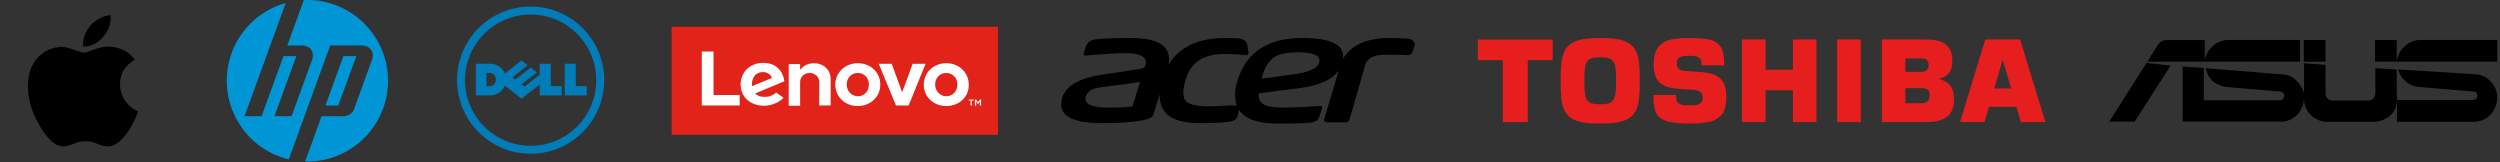
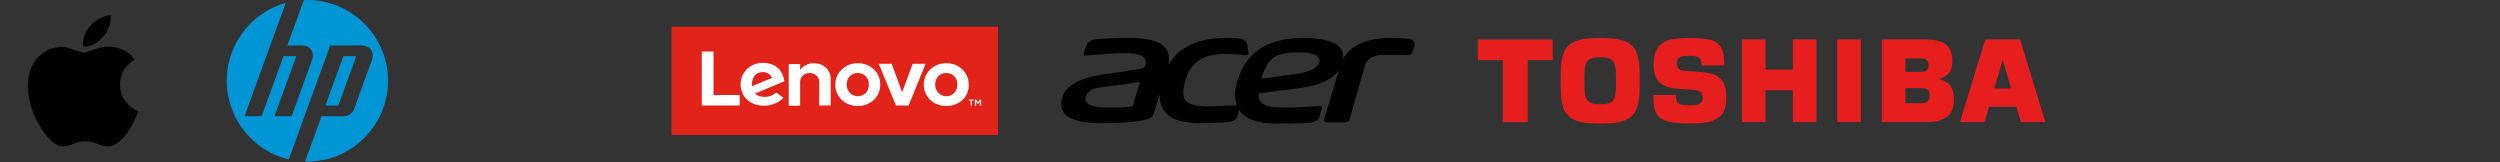
<svg xmlns="http://www.w3.org/2000/svg" width="1110" height="72" viewBox="0 0 1110 72" fill="none">
  <rect x="0" y="0" width="1110" height="72" fill="#333333" stroke="none" />
  <path d="M53.308 37.531C53.28 32.753 55.445 29.152 59.817 26.497C57.372 22.994 53.673 21.067 48.797 20.696C44.18 20.331 39.128 23.386 37.279 23.386C35.324 23.386 30.854 20.822 27.337 20.822C20.079 20.934 12.365 26.609 12.365 38.155C12.365 41.566 12.989 45.09 14.236 48.72C15.903 53.498 21.914 65.205 28.185 65.016C31.464 64.939 33.783 62.69 38.049 62.69C42.19 62.69 44.334 65.016 47.991 65.016C54.317 64.925 59.754 54.282 61.337 49.49C52.853 45.49 53.308 37.776 53.308 37.531ZM45.945 16.163C49.497 11.945 49.175 8.106 49.07 6.726C45.931 6.908 42.302 8.862 40.235 11.265C37.958 13.844 36.62 17.031 36.907 20.625C40.298 20.885 43.395 19.14 45.945 16.163Z" fill="black" />
  <g clip-path="url(#clip0_8552_2111)">
    <path fill-rule="evenodd" clip-rule="evenodd" d="M136.52 71.742C136.18 71.742 135.803 71.742 135.463 71.742L142.788 51.578H152.87C154.757 51.503 156.457 50.295 157.174 48.558L165.103 26.695C166.425 23.108 164.348 20.201 160.572 20.201H146.602L134.859 52.485L128.213 70.76C108.956 66.153 97.062 46.745 101.669 27.488C104.689 14.839 114.318 4.833 126.854 1.322L119.982 20.201L108.579 51.578H116.168L125.872 24.921H131.574L121.87 51.578H129.459L138.521 26.695C139.805 23.108 137.766 20.201 133.99 20.201H127.571L134.896 0.038C135.463 0 135.991 0 136.52 0C156.343 0.076 172.353 16.161 172.278 35.984C172.202 55.694 156.23 71.666 136.52 71.742ZM158.194 24.921H152.492L144.487 46.859H150.189L158.194 24.921Z" fill="#0096D6" />
  </g>
  <g clip-path="url(#clip1_8552_2111)">
    <mask id="mask0_8552_2111" style="mask-type:luminance" maskUnits="userSpaceOnUse" x="200" y="0" width="71" height="72">
      <path d="M270.156 0H200.354V71.742H270.156V0Z" fill="white" />
    </mask>
    <g mask="url(#mask0_8552_2111)">
      <path d="M235.6 2.909C242.064 2.909 248.383 4.825 253.757 8.416C259.132 12.007 263.321 17.11 265.795 23.082C268.268 29.053 268.916 35.624 267.655 41.964C266.394 48.304 263.282 54.127 258.712 58.698C254.141 63.268 248.318 66.381 241.979 67.642C235.639 68.903 229.068 68.256 223.097 65.783C217.125 63.309 212.021 59.121 208.43 53.746C204.839 48.372 202.922 42.053 202.922 35.59C202.923 26.923 206.366 18.611 212.494 12.483C218.622 6.354 226.934 2.911 235.6 2.909ZM235.6 6.443C228.856 6.442 222.32 8.78 217.106 13.058C211.892 17.337 208.323 23.29 207.007 29.905C205.69 36.52 206.708 43.387 209.888 49.335C213.067 55.283 218.21 59.945 224.441 62.526C230.672 65.108 237.605 65.448 244.059 63.491C250.513 61.533 256.089 57.398 259.836 51.79C263.583 46.182 265.27 39.449 264.609 32.737C263.948 26.025 260.98 19.75 256.21 14.98C253.507 12.27 250.294 10.12 246.757 8.655C243.22 7.19 239.429 6.438 235.6 6.443Z" fill="#007DB8" />
      <path d="M255.631 38.252H260.516V42.363H250.723V28.303H255.631V38.252ZM239.626 37.478L231.558 43.823L224.182 38.022C223.633 39.315 222.714 40.417 221.54 41.189C220.366 41.961 218.991 42.369 217.586 42.361H211.281V28.303H217.586C218.992 28.287 220.371 28.691 221.545 29.465C222.72 30.238 223.636 31.345 224.176 32.643L231.558 26.843L234.293 28.994L227.534 34.309L228.83 35.328L235.59 30.013L238.325 32.16L231.563 37.478L232.861 38.497L239.626 33.185V28.303H244.536V38.249H249.421V42.363H239.626L239.626 37.478ZM220.142 35.331C220.142 33.419 218.881 32.34 217.094 32.34H216V38.322H217.066C218.725 38.322 220.142 37.415 220.142 35.331Z" fill="#007DB8" />
    </g>
  </g>
  <g clip-path="url(#clip2_8552_2111)">
    <path d="M298.188 11.871H443.129V59.871H298.188V11.871Z" fill="#E22319" />
    <path d="M361.282 28.051C359.092 28.051 356.766 29.003 355.26 31.042V28.459H350.196V46.952H355.26V36.346C355.26 34.442 356.766 32.402 359.503 32.402C361.556 32.402 363.746 33.898 363.746 36.346V46.816H368.81V35.394C368.947 31.178 365.799 28.051 361.282 28.051ZM405.216 28.323L400.563 40.968L395.909 28.323H390.161L397.826 46.816H403.437L410.965 28.323H405.216ZM344.721 41.105C342.531 42.736 341.3 43.008 339.383 43.008C337.604 43.008 336.236 42.465 335.277 41.513L348.28 36.074C348.006 34.034 347.185 32.266 346.09 30.906C344.311 28.867 341.847 27.915 338.699 27.915C333.088 27.915 328.845 31.994 328.845 37.433C328.845 43.008 333.088 46.952 339.247 46.952C342.668 46.952 346.227 45.32 347.869 43.416L344.721 41.105ZM334.867 33.898C335.688 32.674 337.057 31.994 338.836 31.994C340.615 31.994 342.121 33.082 342.805 34.578L333.909 38.249C333.635 36.481 334.183 34.986 334.867 33.898ZM328.434 42.192H316.801V22.884H311.6V46.816H328.434V42.192ZM420.135 47.087C414.524 47.087 410.144 43.008 410.144 37.569C410.144 32.266 414.523 28.051 420.135 28.051C425.746 28.051 430.126 32.13 430.126 37.569C430.263 43.008 425.883 47.087 420.135 47.087ZM420.135 32.402C417.261 32.402 415.208 34.578 415.208 37.569C415.208 40.425 417.397 42.737 420.135 42.737C423.009 42.737 425.062 40.561 425.062 37.569C425.199 34.714 423.009 32.402 420.135 32.402ZM380.854 47.087C375.243 47.087 370.863 43.008 370.863 37.569C370.863 32.266 375.243 28.051 380.854 28.051C386.466 28.051 390.845 32.13 390.845 37.569C390.845 43.008 386.466 47.087 380.854 47.087ZM380.854 32.402C377.98 32.402 375.927 34.578 375.927 37.569C375.927 40.425 378.117 42.737 380.854 42.737C383.728 42.737 385.781 40.561 385.781 37.569C385.918 34.714 383.728 32.402 380.854 32.402ZM430.947 44.64H430.126V44.232H432.316V44.64H431.495V46.816H430.947V44.64ZM432.864 44.232H433.411L434.232 45.456L435.053 44.232H435.601V46.952H435.053V45.048L434.232 46.272L433.411 45.048V46.952H432.864V44.232Z" fill="white" />
  </g>
  <g clip-path="url(#clip3_8552_2111)">
    <path d="M627.785 18.548C627.229 17.802 626.673 17.244 623.892 17.057C623.15 17.057 620.926 16.871 617.032 16.871C606.835 16.871 599.79 20.038 596.268 26.185C597.195 20.038 591.262 16.871 578.284 16.871C563.081 16.871 553.441 23.018 549.547 35.499C548.064 40.156 548.064 43.881 549.177 46.861H545.469C542.688 47.048 538.98 47.234 536.57 47.234C531.008 47.234 527.485 46.303 526.187 44.44C525.075 42.763 525.075 39.597 526.558 34.94C528.968 27.303 534.716 23.95 543.986 23.95C548.806 23.95 553.441 24.508 553.441 24.508C553.997 24.508 554.368 23.763 554.368 23.204L554.182 22.646L553.812 20.038C553.626 18.361 552.328 17.43 550.104 17.057C548.064 16.871 546.396 16.871 544.171 16.871H543.986C531.935 16.871 523.406 20.969 518.771 28.793C520.44 20.783 514.878 16.871 502.085 16.871C494.855 16.871 489.664 17.057 486.697 17.43C484.287 17.802 482.804 18.734 482.248 20.41L481.135 23.763C480.95 24.322 481.321 24.695 482.062 24.695C482.618 24.695 484.843 24.322 488.551 24.136C493.557 23.763 497.08 23.577 499.49 23.577C506.535 23.577 509.687 25.44 508.575 28.979C508.389 29.724 507.833 30.283 506.906 30.469C500.232 31.587 494.855 32.332 490.962 32.891C479.838 34.381 473.349 37.734 471.68 43.322C469.27 50.959 475.203 54.685 489.479 54.685C496.524 54.685 502.642 54.312 507.462 53.381C510.243 52.822 511.727 52.263 512.283 50.401L514.878 41.832C514.693 50.401 520.44 54.685 532.677 54.685C537.868 54.685 542.874 54.499 545.284 54.126C547.694 53.754 548.992 53.195 549.548 51.332L550.104 48.724C552.7 52.822 558.447 54.871 567.161 54.871C576.431 54.871 581.807 54.685 583.29 54.126C584.588 53.754 585.33 53.008 585.701 52.077C585.701 51.891 585.701 51.705 585.886 51.518L586.998 47.979C587.184 47.42 586.813 47.048 586.071 47.048L580.139 47.42C576.245 47.607 573.094 47.793 570.869 47.793C566.604 47.793 563.824 47.42 562.155 46.861C559.745 45.93 558.633 44.254 558.818 41.459L577.543 39.038C585.886 37.92 591.634 35.312 594.415 31.214L587.926 53.008C587.74 53.381 587.926 53.754 588.111 53.94C588.296 54.126 588.667 54.312 589.409 54.312H597.195C598.493 54.312 599.049 53.567 599.235 53.008L606.095 28.979C607.022 25.813 609.803 24.322 614.994 24.322C619.629 24.322 622.965 24.322 625.191 24.509H625.376C625.747 24.509 626.488 24.322 627.045 23.391L628.157 20.038C628.157 19.479 628.157 18.92 627.786 18.548L627.785 18.548ZM502.828 47.234C500.417 47.606 496.895 47.793 492.445 47.793C484.473 47.793 481.136 46.116 482.063 42.95C482.805 40.714 484.844 39.224 488.181 38.852L506.165 36.43L502.828 47.234ZM585.702 27.861C584.96 30.283 581.437 31.959 575.134 32.891L560.117 34.94L560.487 33.636C561.785 29.538 563.454 26.93 565.678 25.44C567.903 23.949 571.611 23.204 576.802 23.204C583.662 23.39 586.628 24.881 585.701 27.861L585.702 27.861Z" fill="black" />
  </g>
  <g clip-path="url(#clip4_8552_2111)">
    <path d="M897.271 54.212H908.154L896.924 17.532L881.458 17.531L870.229 54.212H881.115L883.099 47.422H895.277L897.271 54.212M885.456 39.266L889.16 26.593H889.223L892.927 39.266H885.456ZM710.49 54.87C721.666 54.87 727.068 52.922 727.833 42.941C728.016 40.566 728.051 38.128 728.051 35.868C728.054 33.615 728.016 31.175 727.833 28.8C727.068 18.816 721.666 16.871 710.49 16.871C699.314 16.871 693.915 18.816 693.153 28.8C692.967 31.175 692.929 33.615 692.929 35.868C692.932 38.128 692.967 40.566 693.153 42.941C693.915 52.922 699.314 54.87 710.49 54.87ZM703.463 35.868C703.463 33.854 703.513 32.663 703.557 31.779C703.841 26.118 706.099 25.458 710.49 25.458C714.884 25.458 717.143 26.118 717.423 31.779C717.467 32.663 717.521 33.853 717.521 35.868C717.521 37.889 717.467 39.081 717.423 39.963C717.143 45.625 714.884 46.286 710.49 46.286C706.099 46.286 703.841 45.625 703.557 39.963C703.513 39.081 703.463 37.889 703.463 35.868ZM656.16 17.548V26.692H667.239V54.228H678.322V26.692H689.401V17.548H656.16ZM826.209 54.212V17.531H815.691V54.212H826.209ZM783.89 30.924V17.531H773.432V54.212H783.89V40.068H796.042V54.212H806.497V17.531H796.042V30.924H783.89ZM860.801 35.041C865.46 33.862 866.827 31.108 866.827 27.127C866.827 19.065 861.702 17.531 854.416 17.531H835.533V54.211H855.352C864.477 54.211 867.545 50.321 867.545 44.337C867.545 40.165 866.581 36.483 860.801 35.04M845.987 39.145H853.238C856.168 39.145 856.779 40.415 856.779 42.481C856.779 44.548 855.632 45.822 853.238 45.822H845.987V39.145ZM845.987 25.919H853.238C855.131 25.919 856.303 26.808 856.303 28.946C856.303 30.778 855.144 31.906 853.238 31.906H845.987V25.919ZM734.146 42.175H744.115C744.125 43.954 744.355 45.144 745.227 45.8C746.22 46.541 747.108 46.785 750.053 46.785C752.888 46.785 755.994 46.785 755.994 43.329C755.994 40.604 754.258 39.982 751.055 39.813C743.111 39.397 740.238 39.174 737.28 36.999C735.264 35.517 734.218 32.629 734.218 28.725C734.218 22.086 736.559 19.757 739.935 18.131C743.419 16.454 757.093 16.454 760.772 18.131C765.399 20.241 765.535 24.809 765.535 29.046H755.591C755.572 26.886 755.08 26.276 754.68 25.874C753.647 24.968 752.176 24.776 750.053 24.776C747.483 24.776 744.509 24.891 744.509 27.98C744.509 30.337 745.539 31.322 748.242 31.495C751.956 31.73 759.273 31.962 761.881 33.485C765.538 35.626 766.486 38.523 766.486 43.249C766.486 50.079 764.017 52.083 760.58 53.586C756.614 55.319 743.369 55.319 739.063 53.452C734.244 51.372 734.146 47.228 734.146 42.175Z" fill="#E61E1E" />
  </g>
  <g clip-path="url(#clip5_8552_2111)">
    <path d="M989.026 17.734C984.63 18.008 982.723 20.12 981.292 21.621C979.758 23.222 978.906 26.595 978.906 26.595V17.803H961.767C960.472 17.803 959.245 18.348 958.325 19.643C957.371 20.905 953.452 27.38 953.452 27.38H1021.23V17.734H989.026ZM1074.35 17.734C1069.99 18.008 1068.05 20.12 1066.62 21.621C1065.08 23.222 1064.23 26.595 1064.23 26.595V27.38H1108.8V17.734H1074.35ZM1022.9 17.769V27.38H1032.54V17.769H1022.9ZM1054.52 17.769V27.38H1064.13V17.769H1054.52ZM953.042 27.959L936.482 53.997H947.795L963.743 29.117L953.042 27.959ZM1023 28.096V42.115C1022.98 41.828 1022.96 41.421 1022.96 41.421C1022.73 39.99 1020 33.651 1014.14 33.105C1010.63 32.764 979.383 30.277 979.383 30.277C979.997 33.412 981.394 35.014 982.348 35.9C984.529 37.978 987.97 38.593 987.97 38.593C988.787 38.66 1012.06 40.603 1012.06 40.603C1012.81 40.637 1014.21 40.842 1014.17 42.682C1014.17 42.92 1013.97 44.523 1012.2 44.523H978.497V30.208L969.126 29.527C969.093 29.527 969.093 53.997 969.093 53.997H1014.14C1021.98 52.429 1022.79 45.273 1022.79 45.273C1022.93 44.491 1022.98 43.802 1023 43.191V45.17C1024.53 53.349 1031.93 53.997 1031.93 53.997C1031.93 53.997 1032.68 54.031 1032.81 54.065H1054.79C1054.79 54.065 1064.2 53.315 1064.2 44.249L1064.13 30.856L1054.66 30.277V41.421C1054.66 41.421 1054.62 44.624 1051.52 44.624H1035.3C1035.3 44.624 1032.54 44.386 1032.54 41.455V28.778L1023 28.096ZM1064.81 30.856C1065.73 34.093 1066.99 35.083 1067.94 35.968C1070.13 38.081 1073.36 38.558 1073.36 38.558C1074.18 38.627 1097.69 40.603 1097.69 40.603C1098.44 40.637 1099.97 40.705 1099.97 42.545C1099.97 43.091 1099.7 43.671 1099.36 43.977C1099.36 43.977 1098.54 44.421 1097.76 44.421H1064.3L1064.2 54.065H1098.68C1107.34 53.554 1108.56 45.34 1108.56 45.34C1108.87 43.194 1108.63 41.421 1108.63 41.421C1108.39 39.479 1105.63 33.616 1099.74 33.038C1096.26 32.697 1064.81 30.856 1064.81 30.856Z" fill="black" />
  </g>
  <defs>
    <clipPath id="clip0_8552_2111">
      <rect width="71.666" height="71.742" fill="white" transform="translate(100.688)" />
    </clipPath>
    <clipPath id="clip1_8552_2111">
-       <rect width="69.803" height="71.742" fill="white" transform="translate(200.354)" />
-     </clipPath>
+       </clipPath>
    <clipPath id="clip2_8552_2111">
      <rect width="145" height="48" fill="white" transform="translate(298.156 11.871)" />
    </clipPath>
    <clipPath id="clip3_8552_2111">
      <rect width="157" height="38" fill="white" transform="translate(471.156 16.871)" />
    </clipPath>
    <clipPath id="clip4_8552_2111">
      <rect width="252" height="38" fill="white" transform="translate(656.156 16.871)" />
    </clipPath>
    <clipPath id="clip5_8552_2111">
-       <rect width="173" height="37" fill="white" transform="translate(936.156 17.371)" />
-     </clipPath>
+       </clipPath>
  </defs>
</svg>